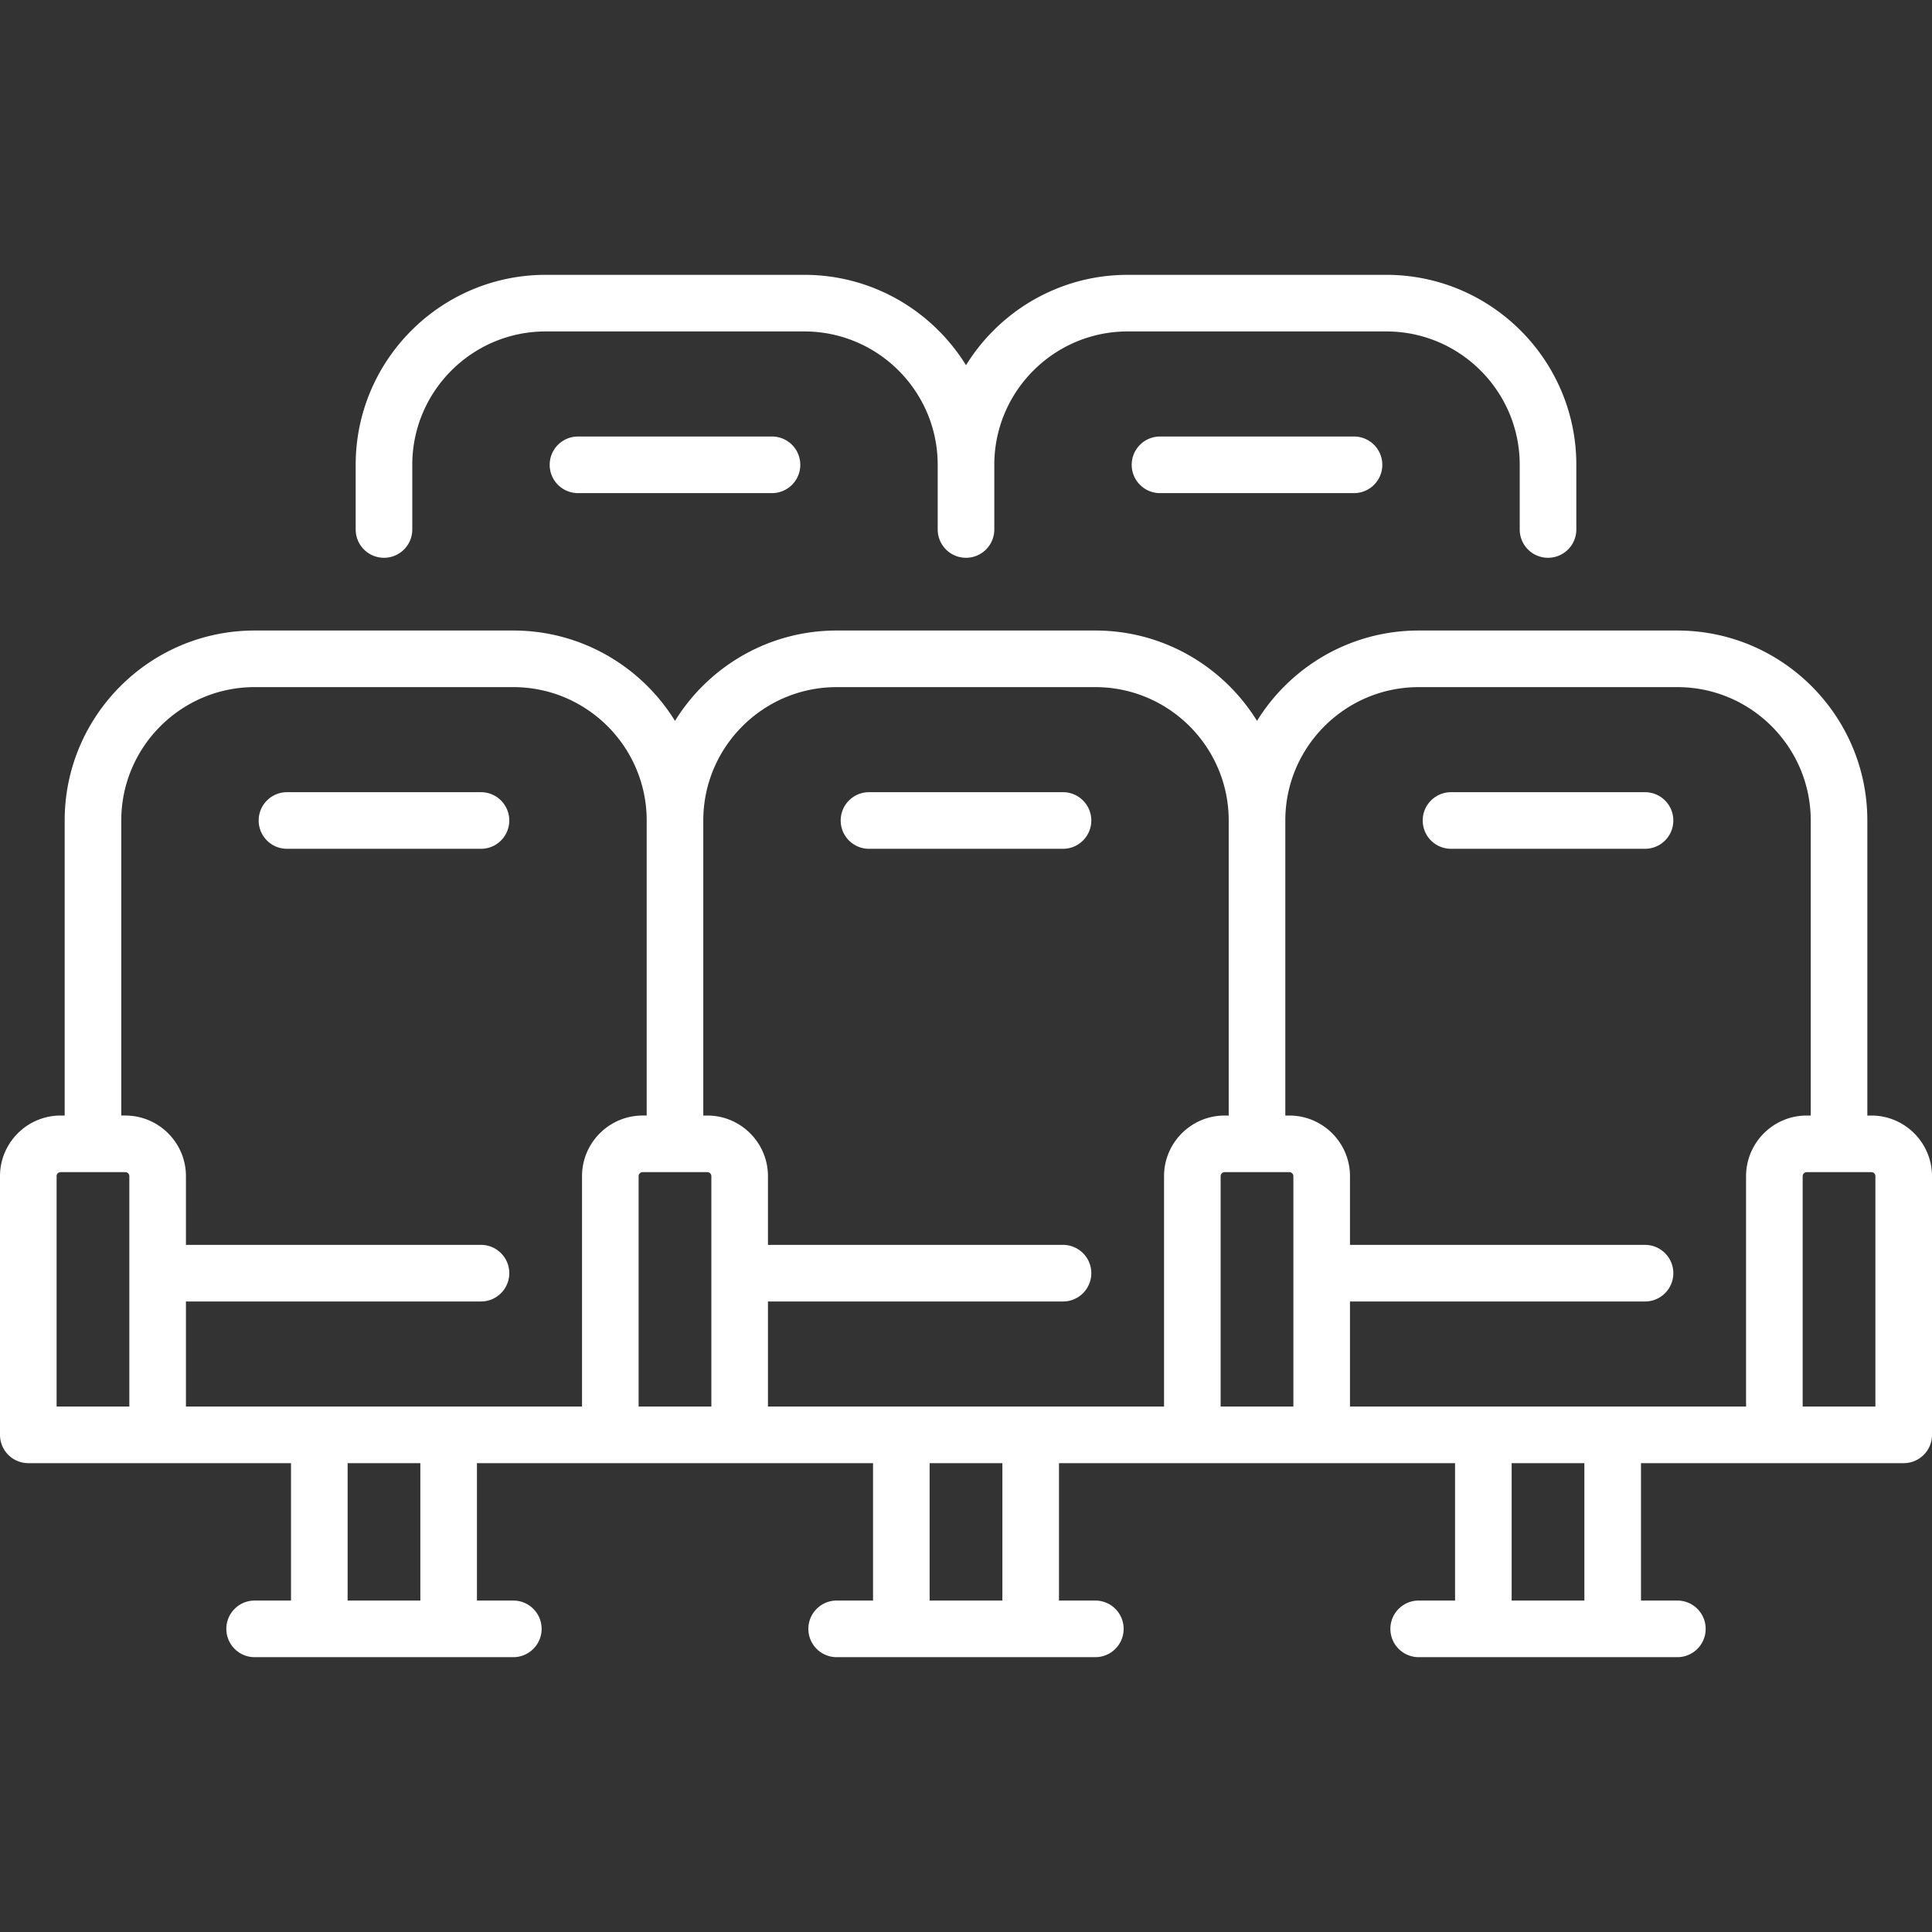
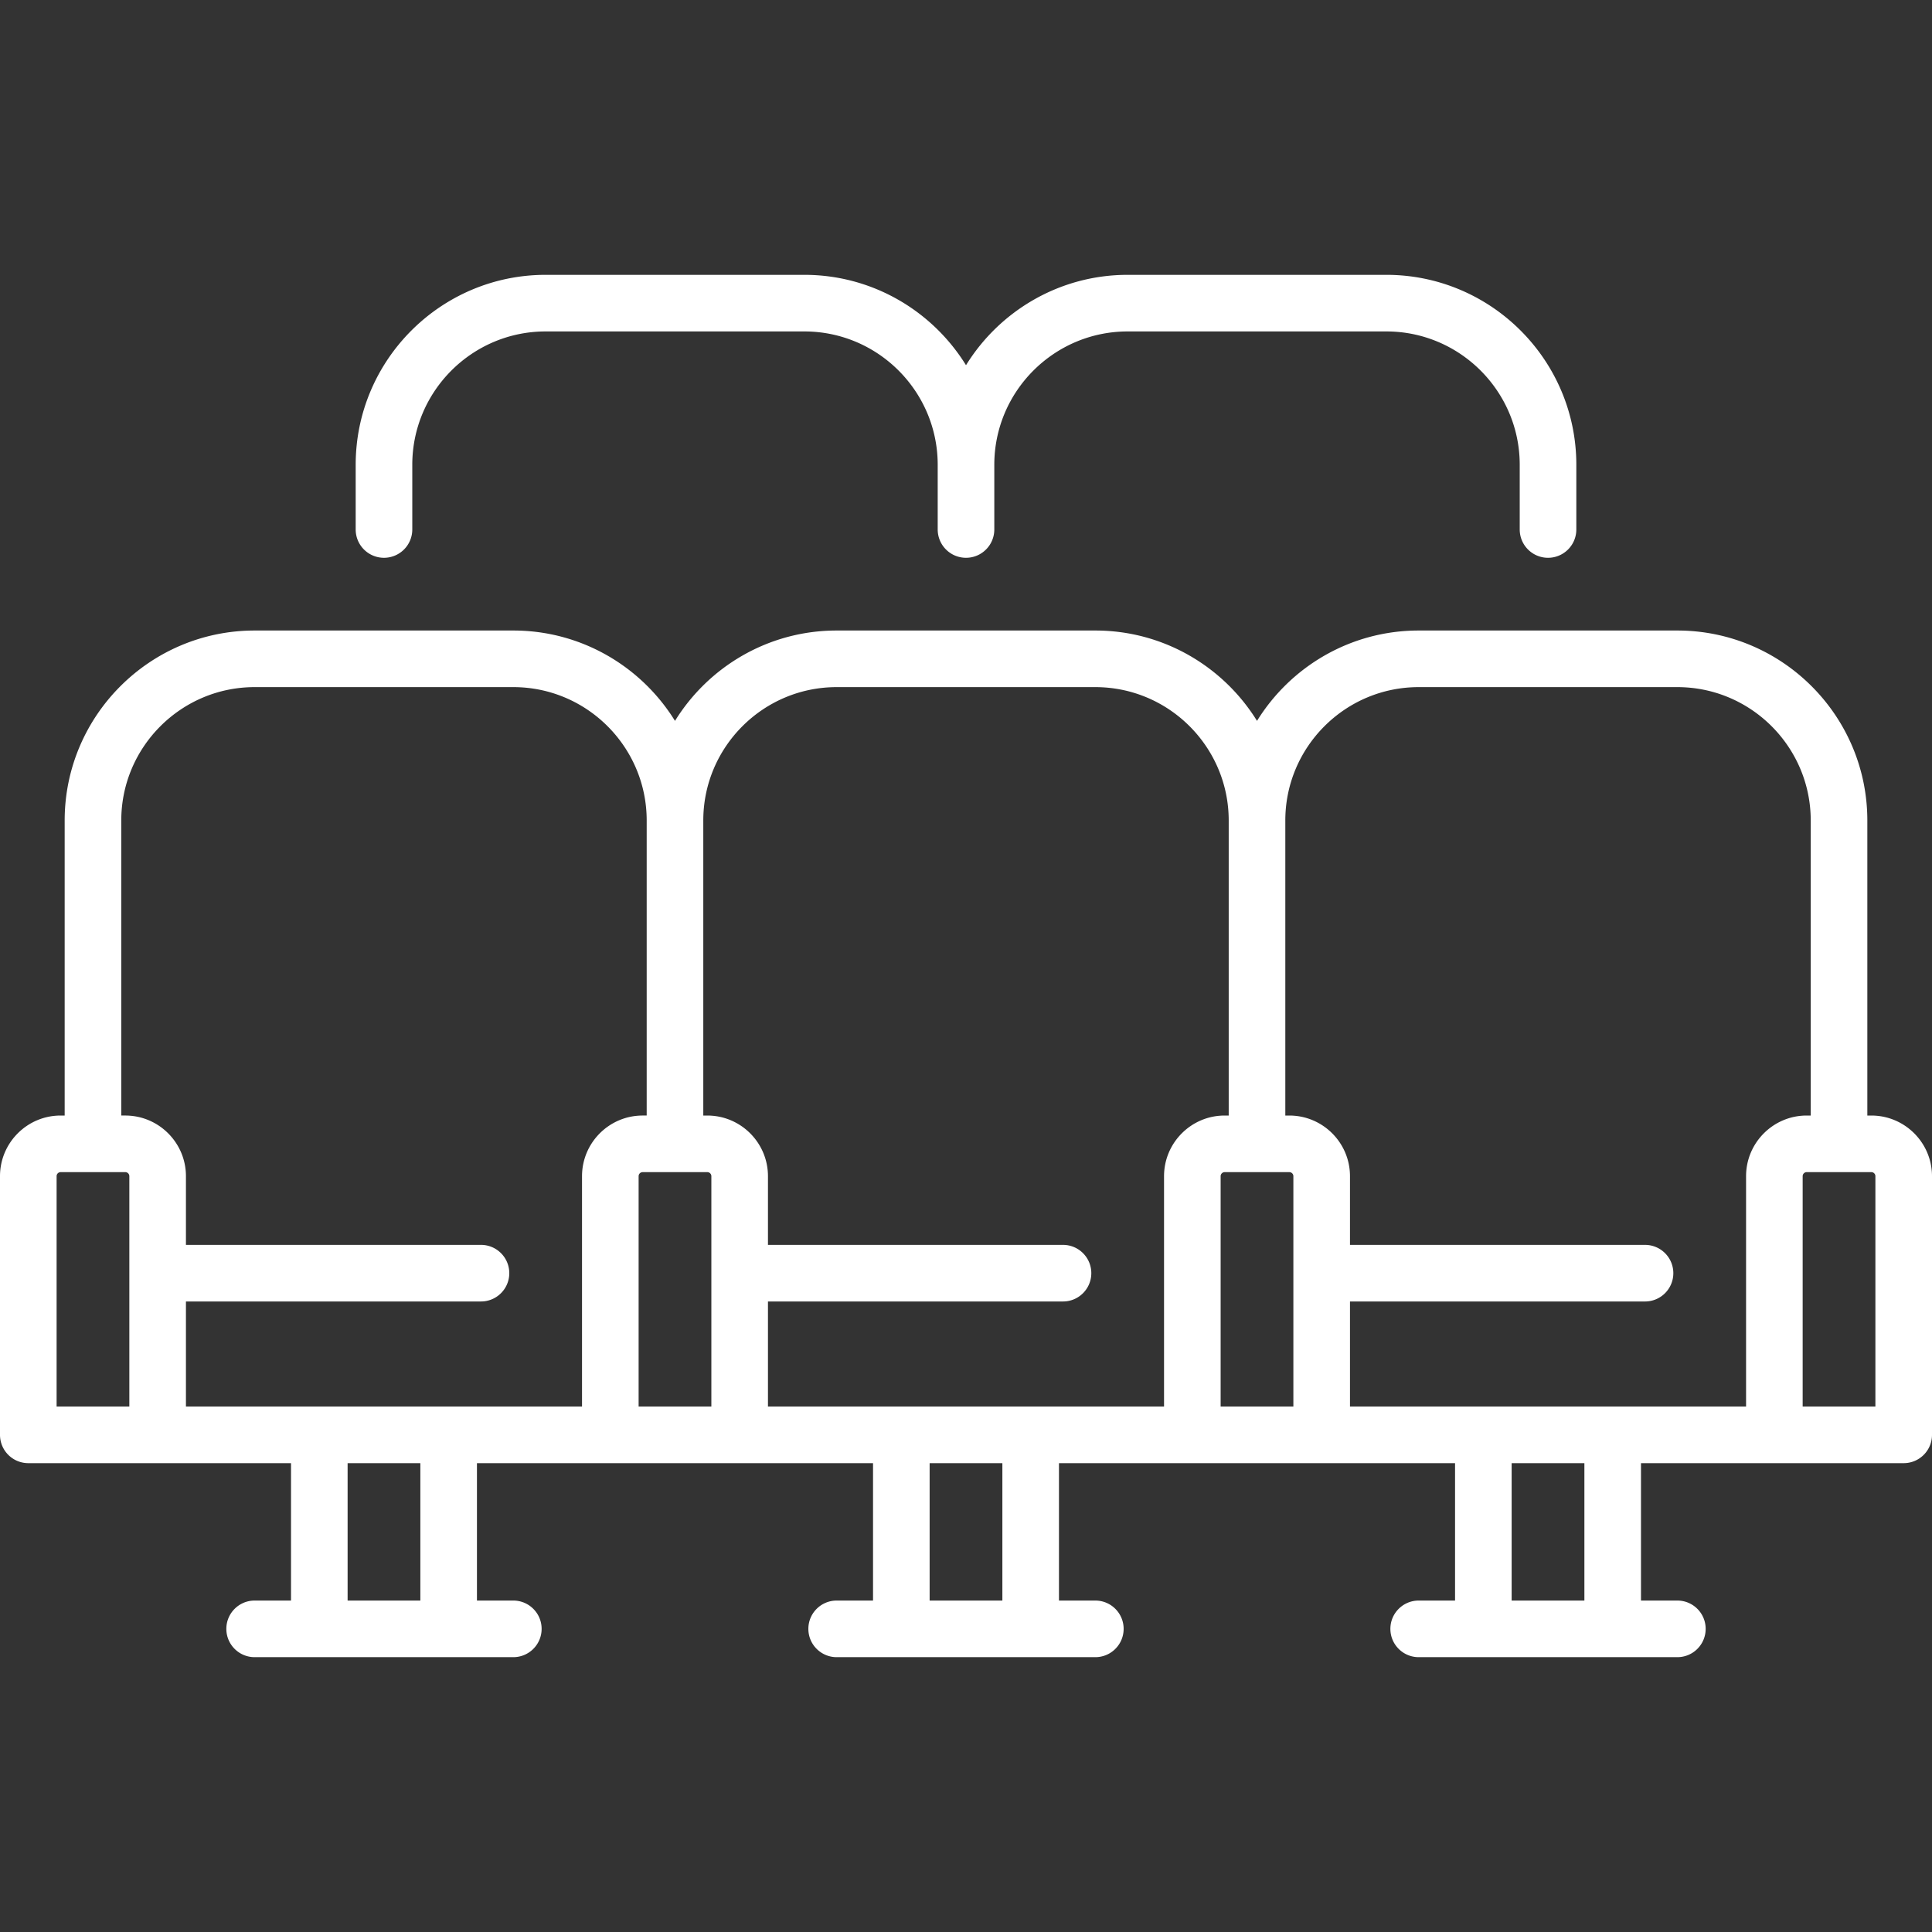
<svg xmlns="http://www.w3.org/2000/svg" version="1.1" width="512" height="512" x="0" y="0" viewBox="0 0 512 512" style="enable-background:new 0 0 512 512" xml:space="preserve" class="">
  <rect x="0" y="0" width="512" height="512" fill="#333333" stroke="none" />
  <g>
    <path d="M495.931 295.629h-1.068V217.44c0-27.76-22.585-50.345-50.345-50.345h-68.552c-18.084 0-33.966 9.589-42.845 23.946-8.879-14.356-24.761-23.946-42.846-23.946h-68.551c-18.085 0-33.966 9.589-42.845 23.946-8.878-14.356-24.76-23.946-42.845-23.946H67.483c-27.76 0-50.345 22.585-50.345 50.345v78.189h-1.069C7.208 295.629 0 302.839 0 311.698v68.552a7.5 7.5 0 0 0 7.5 7.5h69.621v36.414h-9.638c-4.142 0-7.5 3.357-7.5 7.5s3.358 7.5 7.5 7.5h68.552c4.142 0 7.5-3.357 7.5-7.5s-3.358-7.5-7.5-7.5h-9.638V387.75h104.966v36.414h-9.638c-4.142 0-7.5 3.357-7.5 7.5s3.358 7.5 7.5 7.5h68.551c4.143 0 7.5-3.357 7.5-7.5s-3.357-7.5-7.5-7.5h-9.638V387.75h104.966v36.414h-9.638c-4.143 0-7.5 3.357-7.5 7.5s3.357 7.5 7.5 7.5h68.552c4.143 0 7.5-3.357 7.5-7.5s-3.357-7.5-7.5-7.5h-9.639V387.75H504.5c4.143 0 7.5-3.357 7.5-7.5v-68.552c0-8.859-7.209-16.069-16.069-16.069zM34.276 372.75H15v-61.052c0-.59.479-1.069 1.069-1.069h17.138a1.07 1.07 0 0 1 1.069 1.069v61.052zm77.121 51.414H92.121V387.75h19.276v36.414zm42.845-112.467v61.052H49.276v-27.845h78.189c4.142 0 7.5-3.357 7.5-7.5s-3.358-7.5-7.5-7.5H49.276v-18.207c0-8.86-7.208-16.069-16.069-16.069h-1.069v-78.189c0-19.489 15.856-35.345 35.345-35.345h68.552c19.489 0 35.345 15.855 35.345 35.345v78.189h-1.069c-8.861 0-16.069 7.209-16.069 16.069zm34.275 61.053h-19.276v-61.052c0-.59.479-1.069 1.069-1.069h17.138a1.07 1.07 0 0 1 1.069 1.069v61.052zm77.121 51.414h-19.275V387.75h19.275v36.414zm42.845-112.466v61.052H203.517v-27.845h78.19c4.143 0 7.5-3.357 7.5-7.5s-3.357-7.5-7.5-7.5h-78.19v-18.207c0-8.86-7.208-16.069-16.069-16.069h-1.069V217.44c0-19.49 15.856-35.345 35.345-35.345h68.551c19.489 0 35.346 15.855 35.346 35.345v78.189h-1.069c-8.86 0-16.069 7.21-16.069 16.069zm34.275 61.052h-19.276v-61.052c0-.59.479-1.069 1.069-1.069h17.138c.59 0 1.069.479 1.069 1.069v61.052zm77.121 51.414h-19.275V387.75h19.275v36.414zm42.847-112.466v61.052H357.759v-27.845h78.189c4.143 0 7.5-3.357 7.5-7.5s-3.357-7.5-7.5-7.5h-78.189v-18.207c0-8.86-7.209-16.069-16.069-16.069h-1.068V217.44c-.001-19.49 15.855-35.345 35.344-35.345h68.552c19.489 0 35.345 15.855 35.345 35.345v78.189h-1.069c-8.86 0-16.068 7.21-16.068 16.069zM497 372.75h-19.275v-61.052c0-.59.479-1.069 1.068-1.069h17.138c.59 0 1.069.479 1.069 1.069v61.052zM367.398 72.836h-68.552c-18.084 0-33.966 9.589-42.845 23.946-8.878-14.356-24.76-23.946-42.845-23.946h-68.552c-27.76 0-50.345 22.585-50.345 50.345v17.139a7.5 7.5 0 0 0 7.5 7.5 7.5 7.5 0 0 0 7.5-7.5v-17.14c0-19.489 15.855-35.345 35.345-35.345h68.552c19.489 0 35.345 15.855 35.345 35.345v17.139a7.5 7.5 0 0 0 7.5 7.5c4.143 0 7.5-3.357 7.5-7.5V123.18c0-19.489 15.855-35.345 35.345-35.345h68.552c19.489 0 35.345 15.855 35.345 35.345v17.139c0 4.143 3.357 7.5 7.5 7.5s7.5-3.357 7.5-7.5V123.18c0-27.76-22.585-50.344-50.345-50.344z" fill="#ffffff" opacity="1" data-original="#000000" class="" />
-     <path d="M127.466 209.939H76.052c-4.142 0-7.5 3.357-7.5 7.5s3.358 7.5 7.5 7.5h51.414c4.142 0 7.5-3.357 7.5-7.5s-3.358-7.5-7.5-7.5zM281.707 209.939h-51.414c-4.142 0-7.5 3.357-7.5 7.5s3.358 7.5 7.5 7.5h51.414c4.143 0 7.5-3.357 7.5-7.5s-3.357-7.5-7.5-7.5zM435.948 209.939h-51.414c-4.143 0-7.5 3.357-7.5 7.5s3.358 7.5 7.5 7.5h51.414c4.143 0 7.5-3.357 7.5-7.5s-3.357-7.5-7.5-7.5zM358.827 115.681h-51.413a7.499 7.499 0 0 0-7.5 7.5c0 4.143 3.357 7.5 7.5 7.5h51.413c4.143 0 7.5-3.357 7.5-7.5a7.5 7.5 0 0 0-7.5-7.5zM204.586 115.681h-51.414a7.5 7.5 0 0 0-7.5 7.5 7.5 7.5 0 0 0 7.5 7.5h51.414a7.5 7.5 0 0 0 0-15z" fill="#ffffff" opacity="1" data-original="#000000" class="" />
  </g>
</svg>